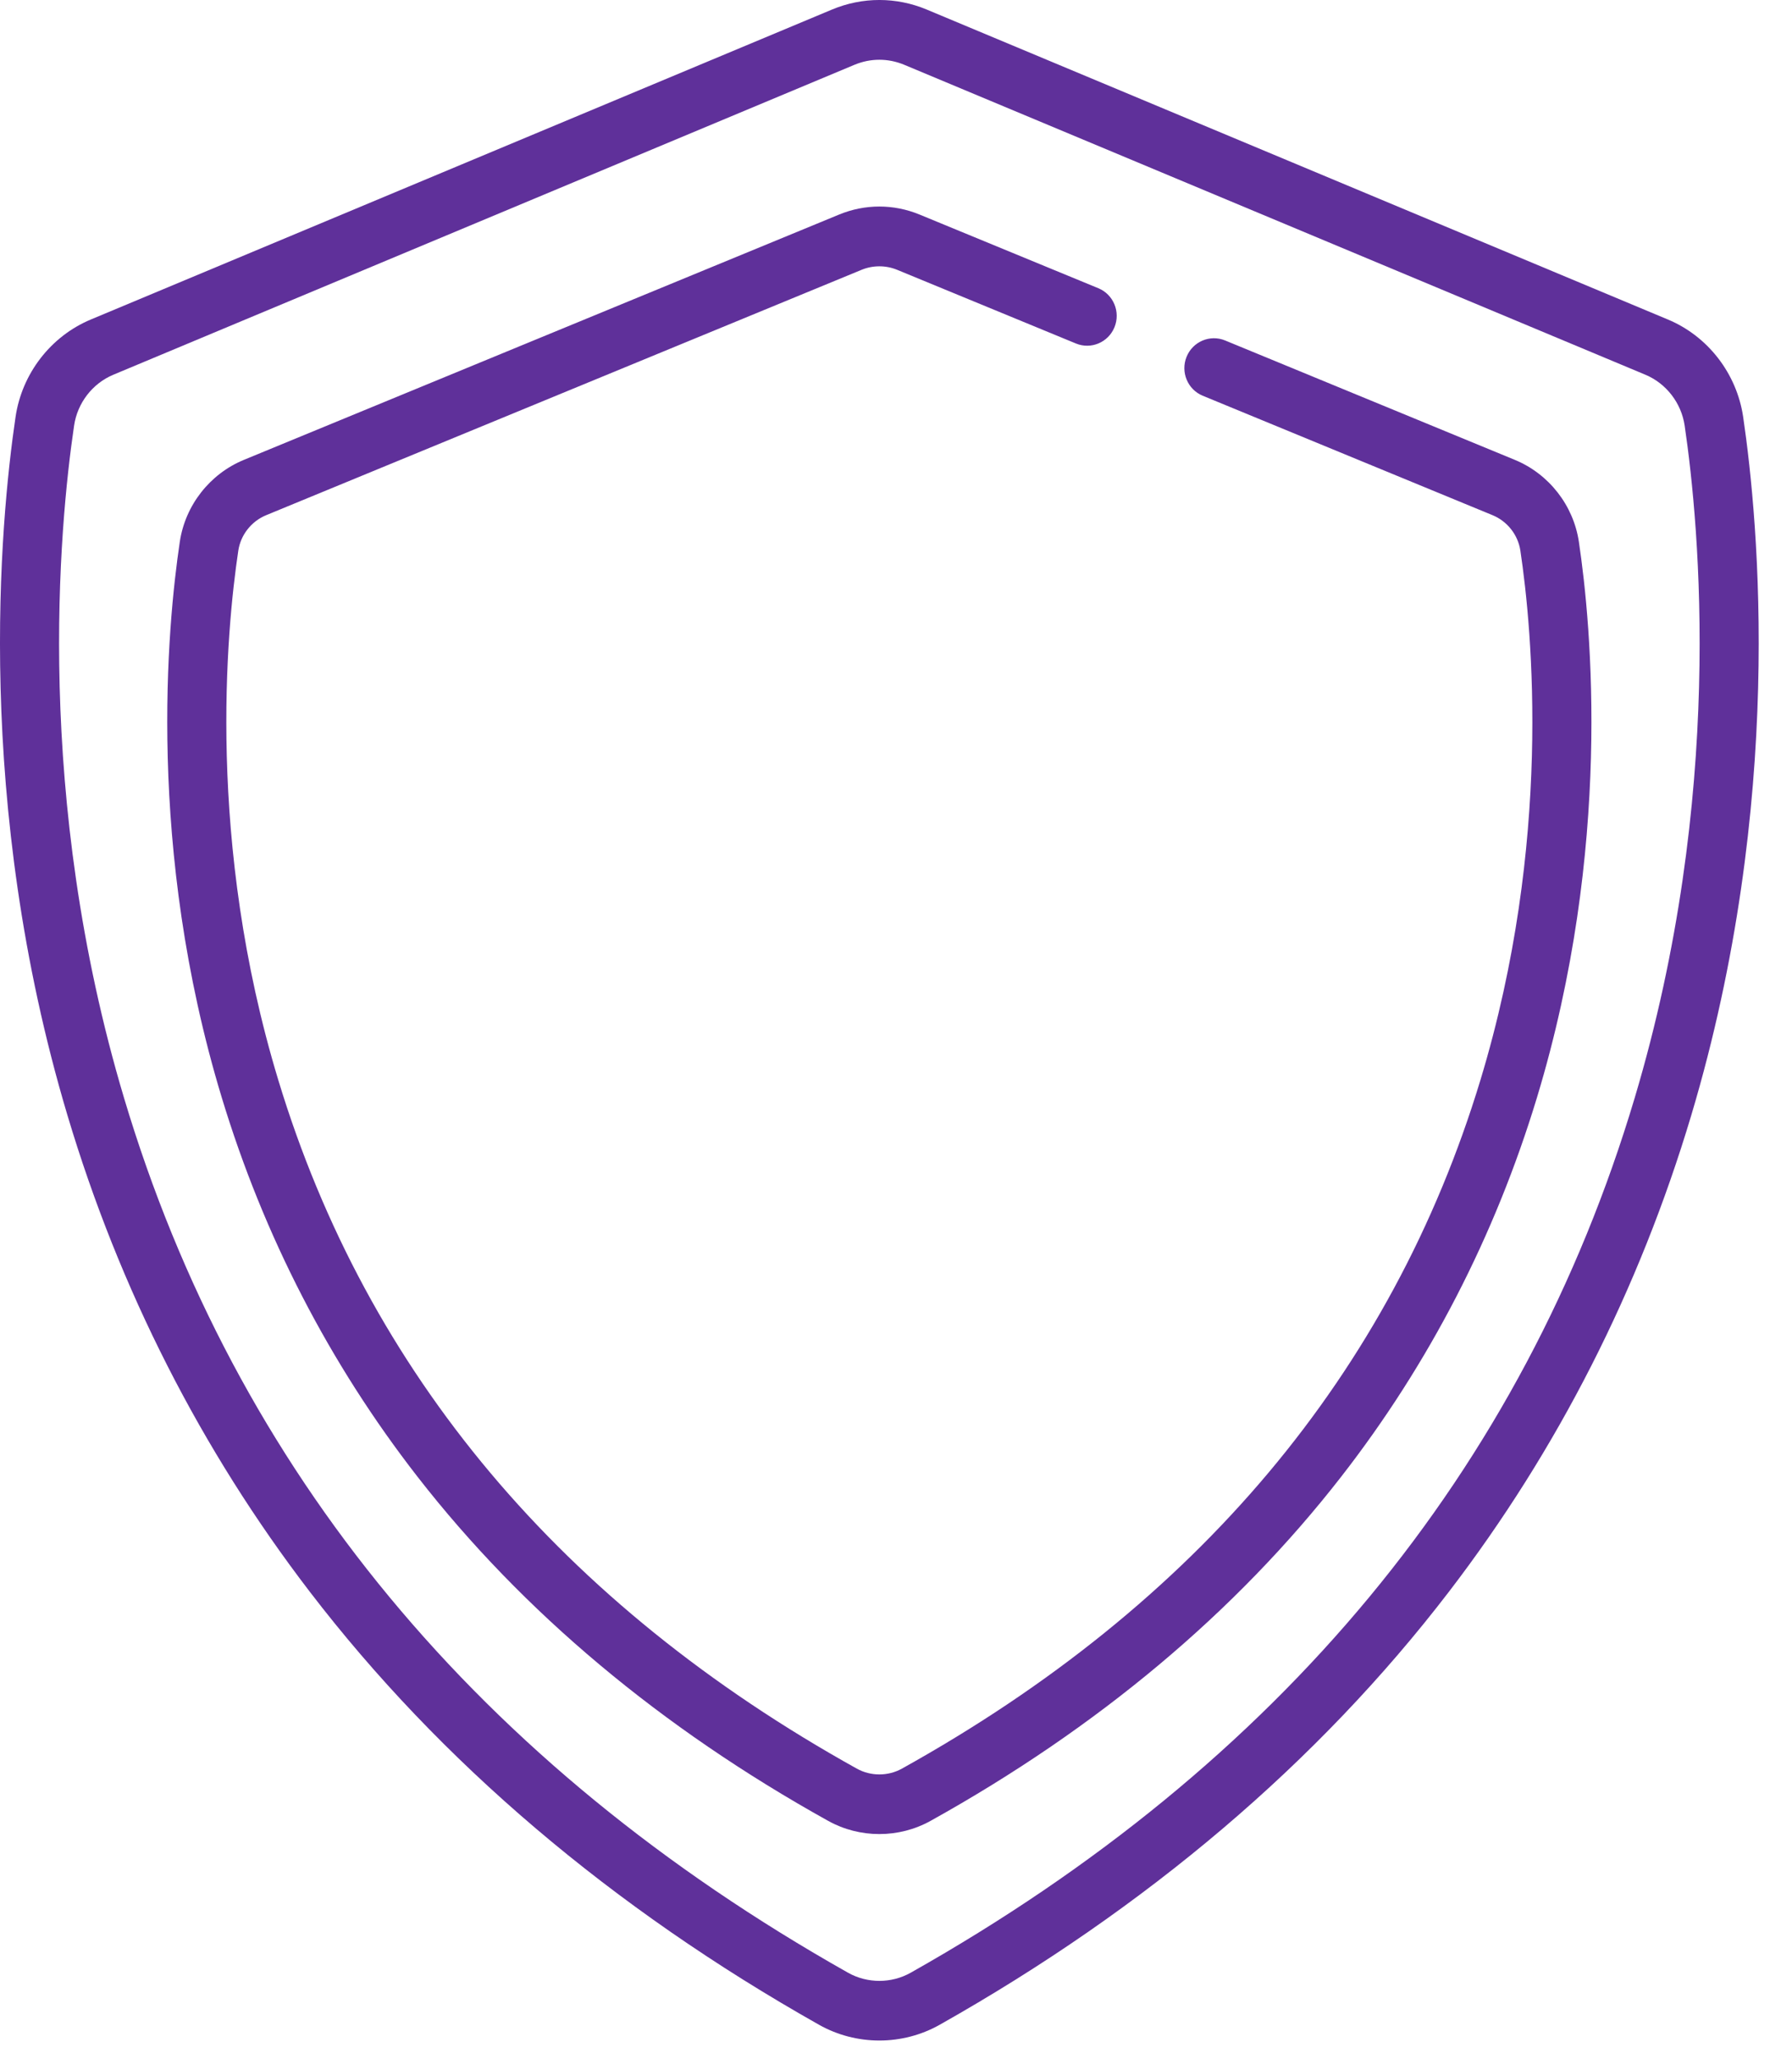
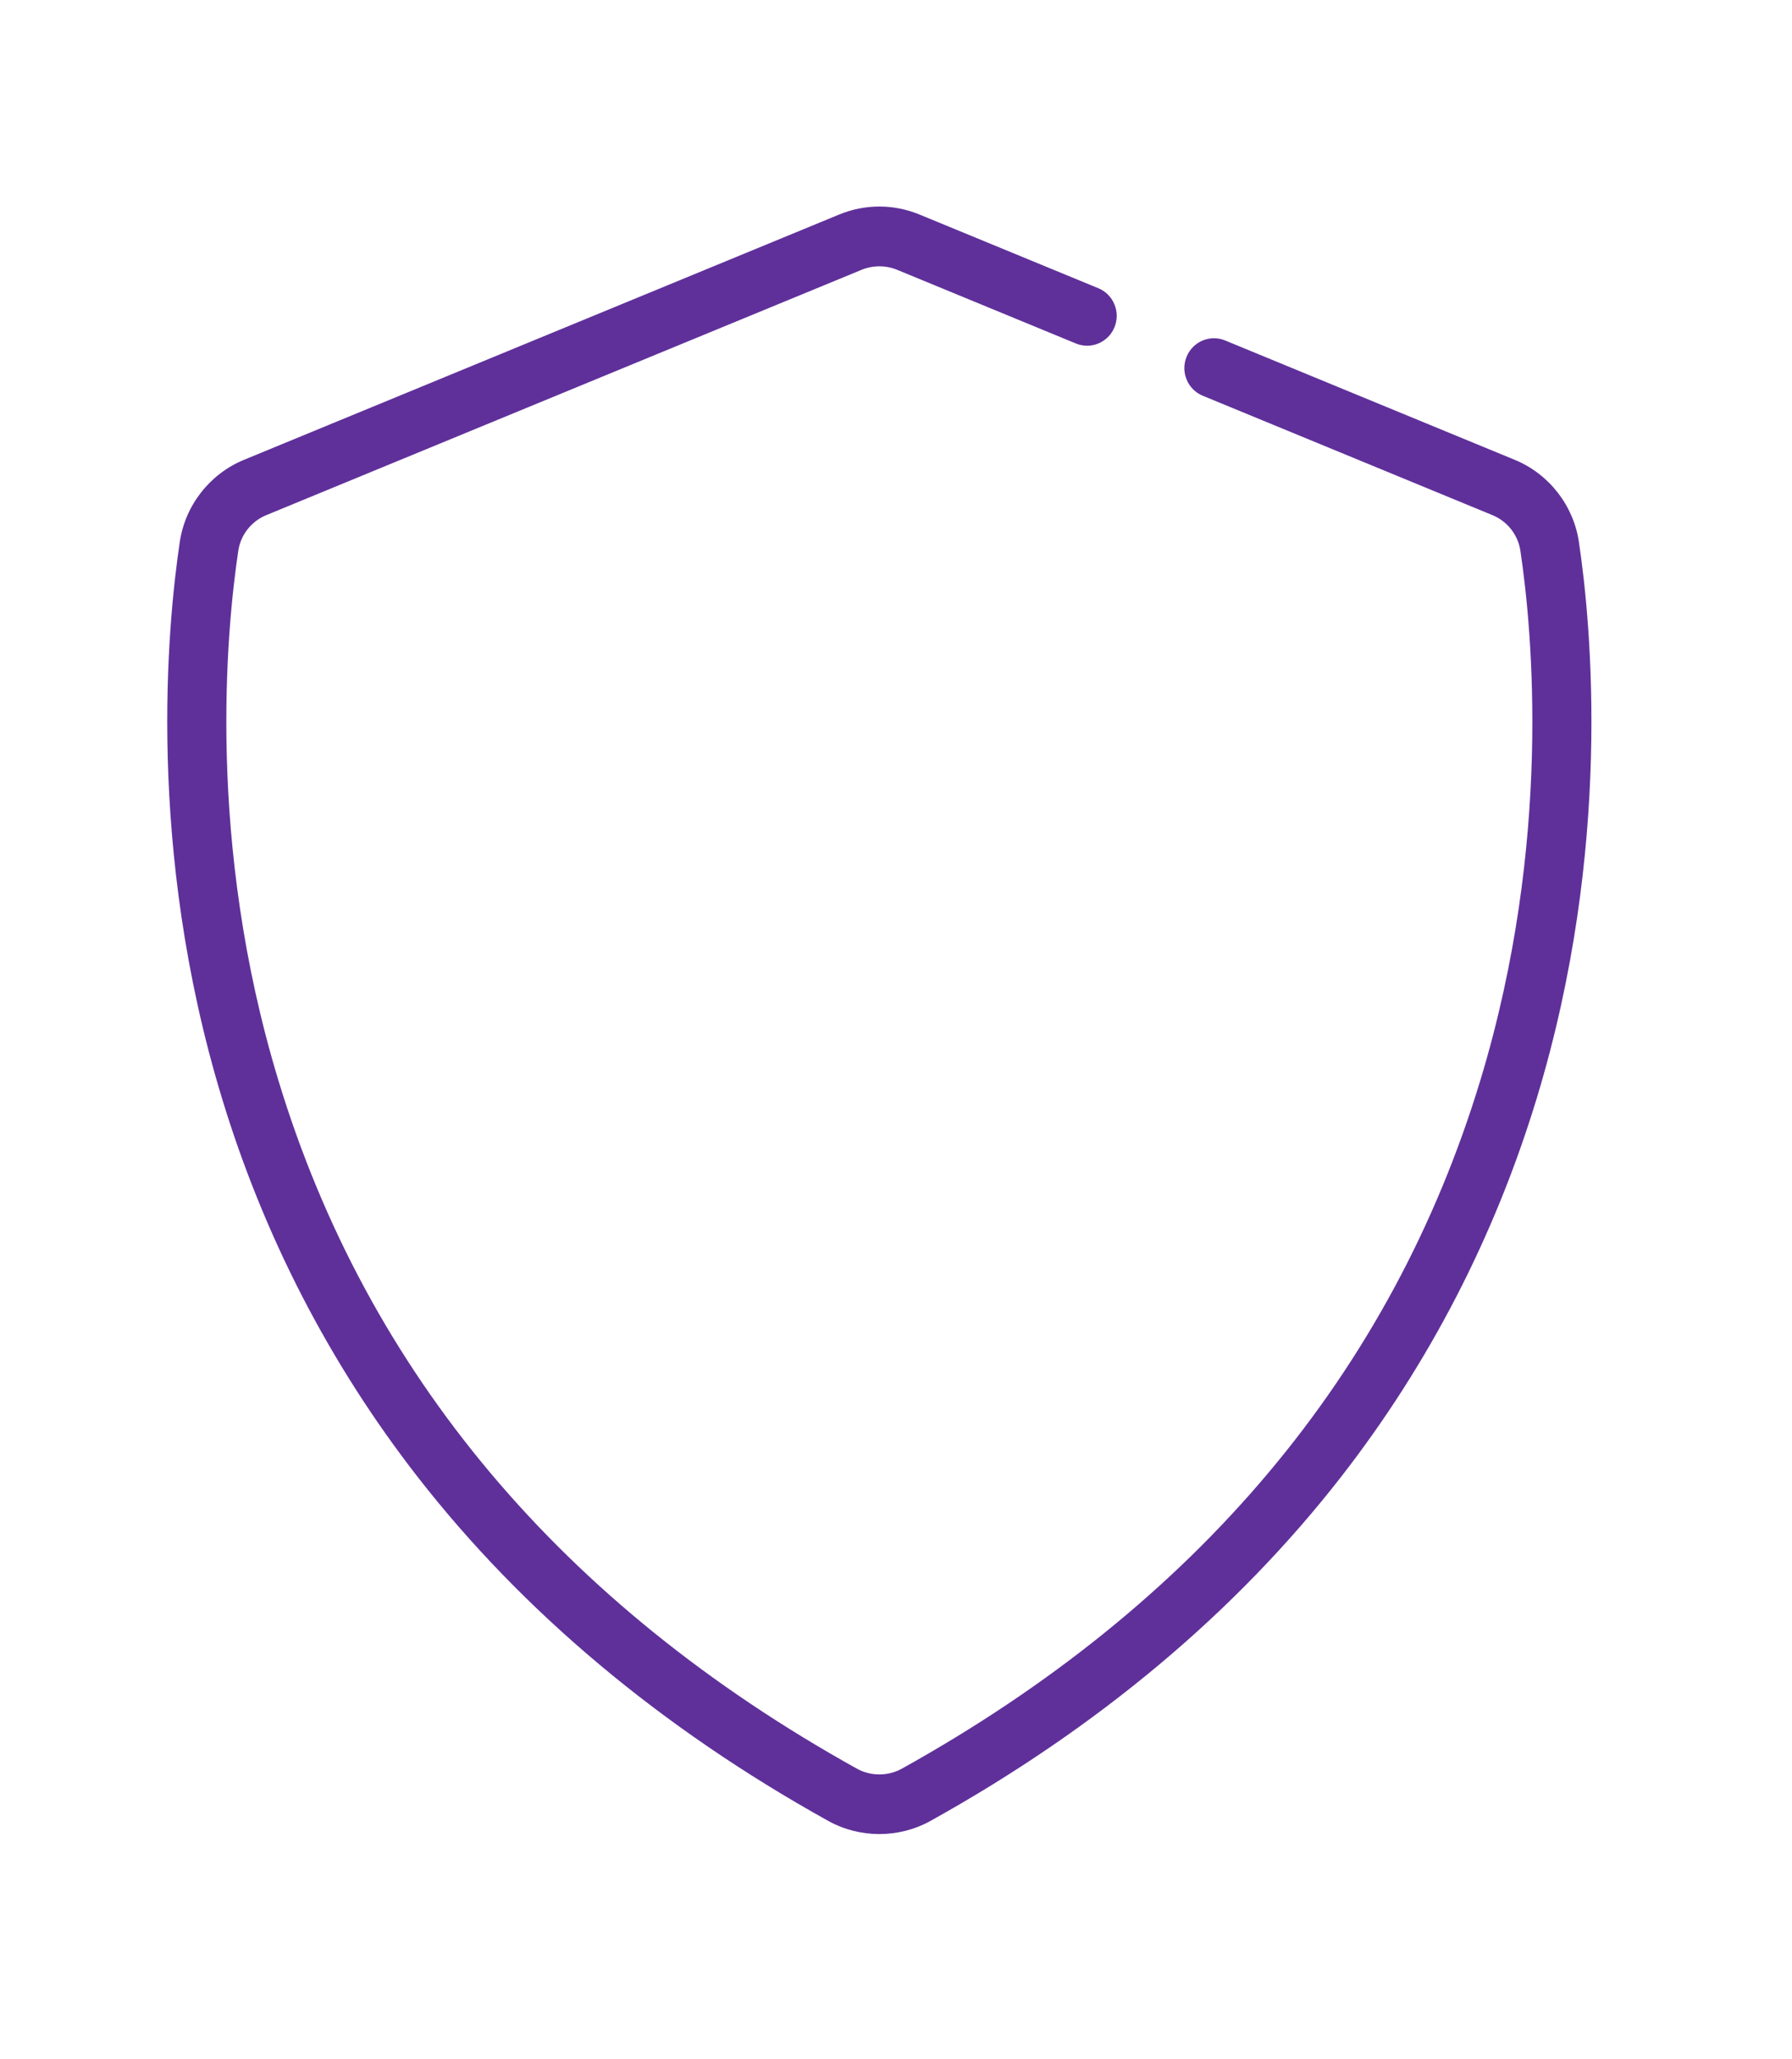
<svg xmlns="http://www.w3.org/2000/svg" width="47" height="54" viewBox="0 0 47 54" fill="none">
-   <path d="M45.719 10.932C45.551 9.796 44.796 8.818 43.746 8.379L24.307 0.251C23.505 -0.084 22.622 -0.084 21.82 0.251L2.381 8.379C1.331 8.818 0.576 9.796 0.408 10.932C0 13.704 -0.684 21.039 1.77 29.25C3.135 33.817 5.273 38.02 8.126 41.742C11.551 46.21 16.045 50.03 21.483 53.097C21.971 53.372 22.517 53.509 23.064 53.509C23.61 53.509 24.156 53.372 24.644 53.097C30.082 50.03 34.576 46.21 38.001 41.742C40.854 38.02 42.992 33.817 44.357 29.25C46.811 21.039 46.127 13.704 45.719 10.932V10.932ZM42.872 28.798C39.957 38.555 33.569 46.27 23.887 51.73C23.38 52.017 22.748 52.017 22.24 51.73C12.558 46.27 6.171 38.555 3.255 28.798C0.891 20.889 1.55 13.83 1.943 11.162C2.03 10.567 2.425 10.055 2.974 9.826L22.413 1.698C22.623 1.611 22.843 1.567 23.064 1.567C23.284 1.567 23.504 1.611 23.714 1.698L43.153 9.826C43.702 10.055 44.097 10.567 44.185 11.162C44.577 13.83 45.236 20.889 42.872 28.798V28.798Z" fill="#5F309A" />
  <path d="M39.73 12.059L32.132 8.928C31.735 8.765 31.283 8.957 31.121 9.357C30.959 9.758 31.149 10.215 31.546 10.378L39.144 13.509C39.534 13.669 39.814 14.026 39.876 14.44C40.19 16.54 40.716 22.097 38.828 28.323C36.499 36.003 31.394 42.078 23.655 46.379C23.29 46.582 22.837 46.582 22.472 46.379C14.733 42.078 9.628 36.003 7.299 28.323C5.41 22.097 5.936 16.54 6.25 14.44C6.312 14.026 6.593 13.669 6.983 13.509L22.596 7.076C22.893 6.953 23.234 6.953 23.531 7.076L28.22 9.008C28.617 9.171 29.069 8.979 29.231 8.579C29.393 8.178 29.203 7.721 28.806 7.558L24.117 5.626C23.437 5.346 22.689 5.346 22.009 5.626L6.397 12.059C5.503 12.427 4.859 13.25 4.716 14.206C4.387 16.412 3.834 22.248 5.816 28.781C6.918 32.416 8.645 35.76 10.948 38.722C13.712 42.276 17.338 45.313 21.724 47.751C22.137 47.98 22.6 48.095 23.063 48.095C23.526 48.095 23.99 47.98 24.403 47.751C28.789 45.313 32.414 42.276 35.178 38.722C37.482 35.76 39.209 32.416 40.311 28.781C42.292 22.248 41.739 16.412 41.41 14.206C41.267 13.25 40.623 12.427 39.73 12.059V12.059Z" fill="#5F309A" />
</svg>